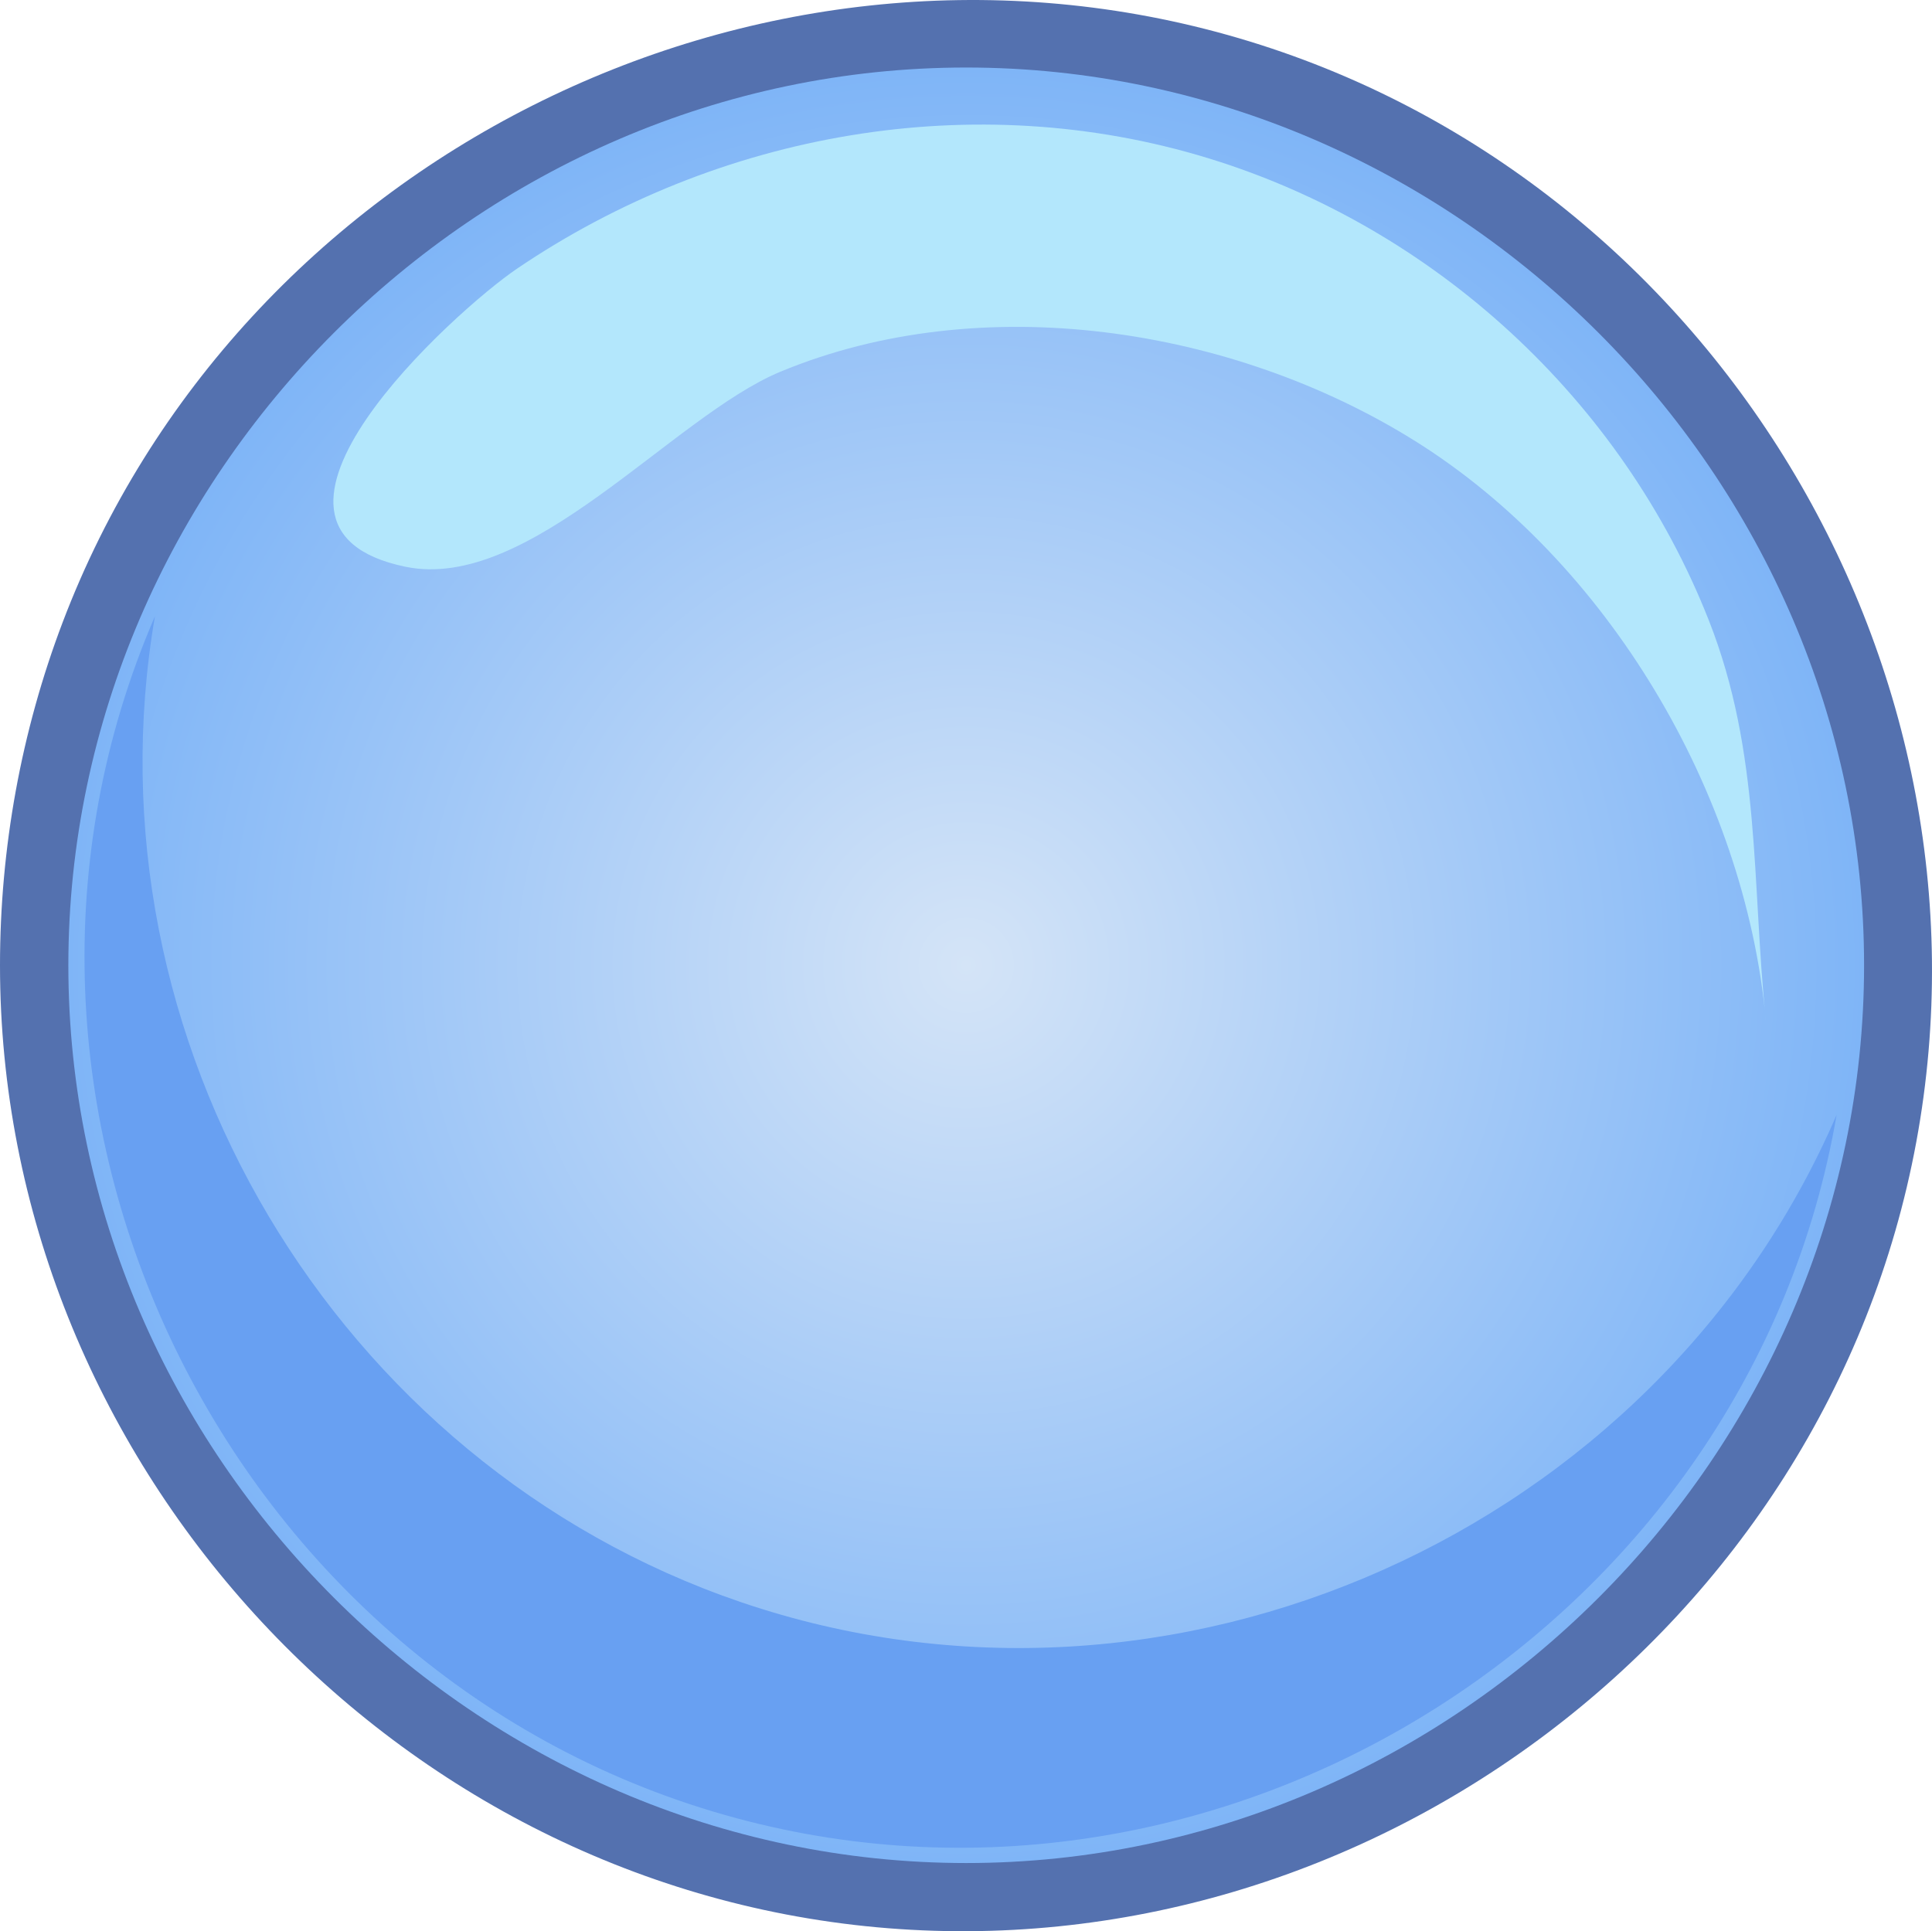
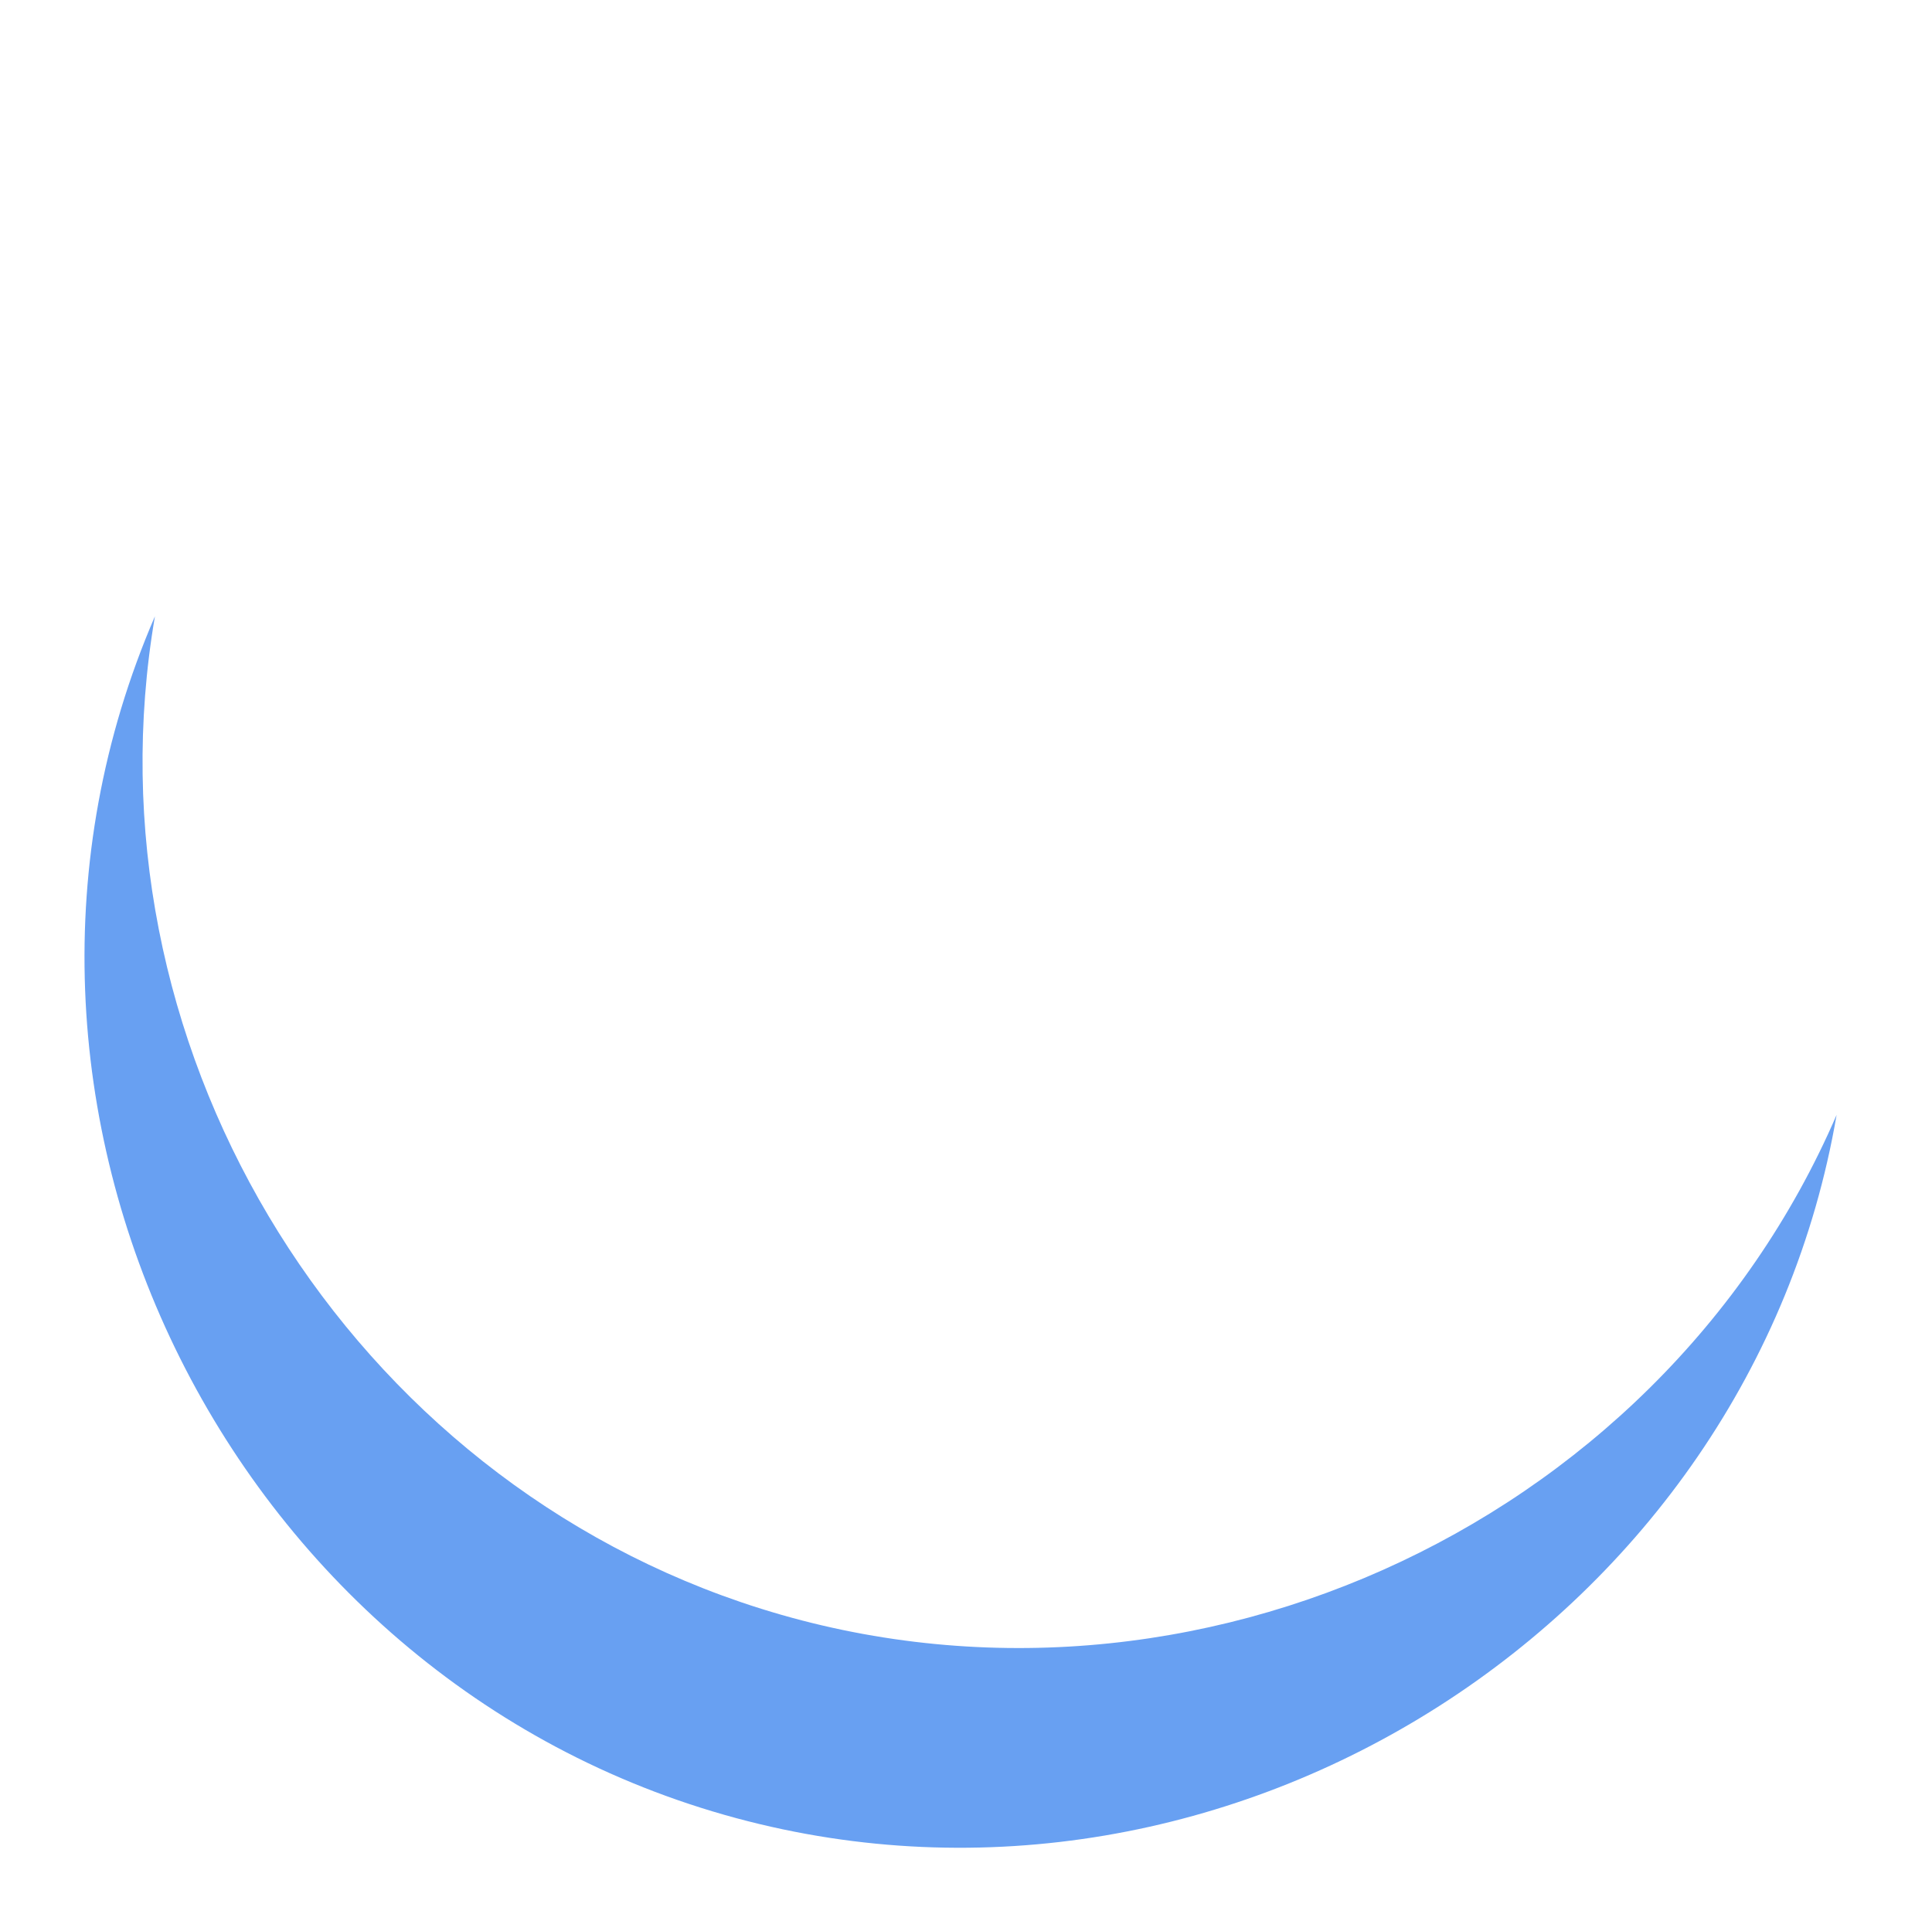
<svg xmlns="http://www.w3.org/2000/svg" width="137.152" height="137.112">
  <g>
    <title>Layer 1</title>
-     <path fill="#5471AF" id="path5" d="m0,68.534c0,34.94 27.408,65.096 62.231,68.297c34.835,3.203 67.432,-21.293 73.804,-55.743c6.371,-34.441 -15.125,-69.137 -48.881,-78.603c-33.766,-9.468 -70.253,8.916 -82.705,41.693c-2.949,7.763 -4.449,16.052 -4.449,24.356" />
    <radialGradient r="63.739" id="XMLID_2_" gradientUnits="userSpaceOnUse" cy="68.533" cx="68.591">
      <stop stop-color="#D4E4F7" offset="0" id="stop8" />
      <stop stop-color="#7FB5F7" offset="1" id="stop10" />
    </radialGradient>
-     <path fill="url(#XMLID_2_)" id="path12" d="m4.852,68.534c0,34.735 29.003,63.738 63.739,63.738c34.736,0 63.739,-29.003 63.739,-63.738c0,-34.737 -29.003,-63.74 -63.739,-63.74c-34.736,-0.001 -63.739,29.003 -63.739,63.74" />
    <path fill="#68A0F2" id="path14" d="m10.998,43.758c-5.15,30.017 12.779,60.171 41.609,69.994c30.578,10.419 64.985,-4.98 77.773,-34.598c-6.145,35.844 -43,59.406 -78.116,49.93c-36.257,-9.785 -56.209,-50.754 -41.266,-85.326" />
-     <path fill="#B3E7FC" id="path16" d="m28.78,40.238c8.816,1.823 18.965,-10.664 26.607,-13.841c14.279,-5.936 32.116,-3.18 45.053,4.903c13.684,8.549 23.416,24.971 24.913,41.092c0.005,0.046 0.005,0.055 0.001,0.024c-1.01,-9.762 -0.328,-18.938 -4.046,-28.375c-6.159,-15.641 -19.479,-27.888 -35.539,-32.809c-16.606,-5.086 -34.765,-1.85 -49.07,7.845c-4.417,2.996 -21.42,18.366 -7.919,21.161" />
  </g>
</svg>